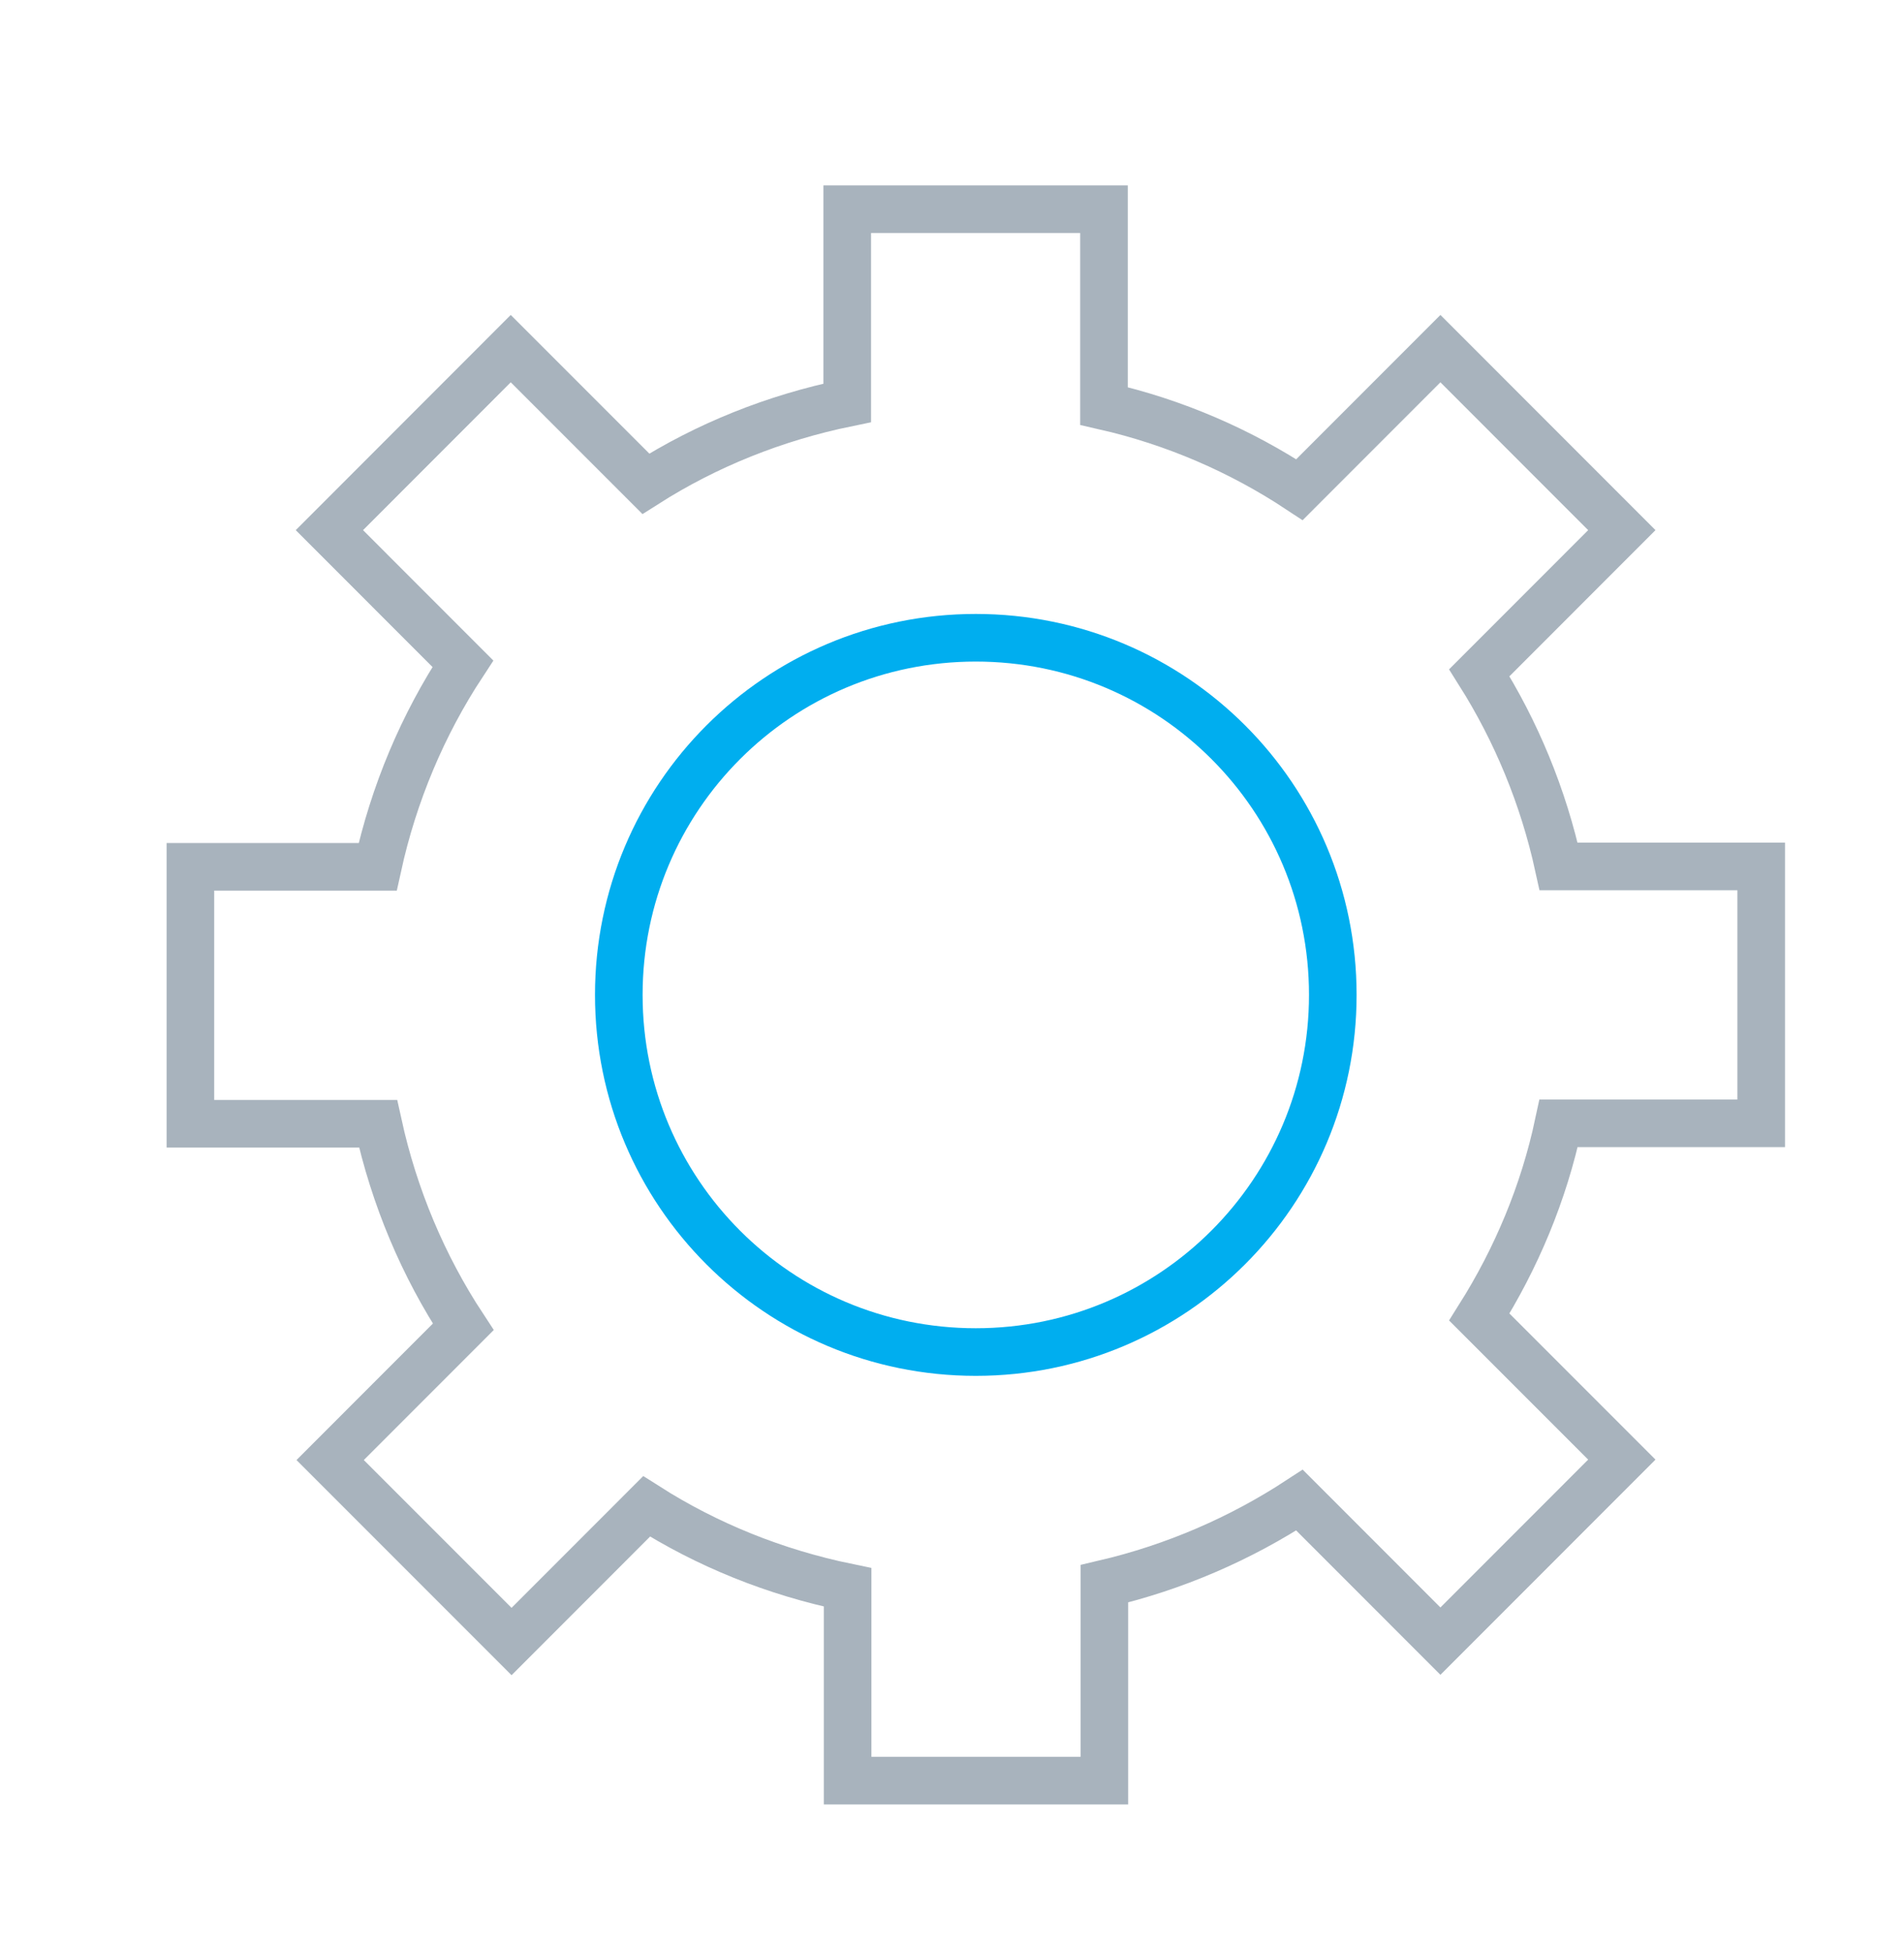
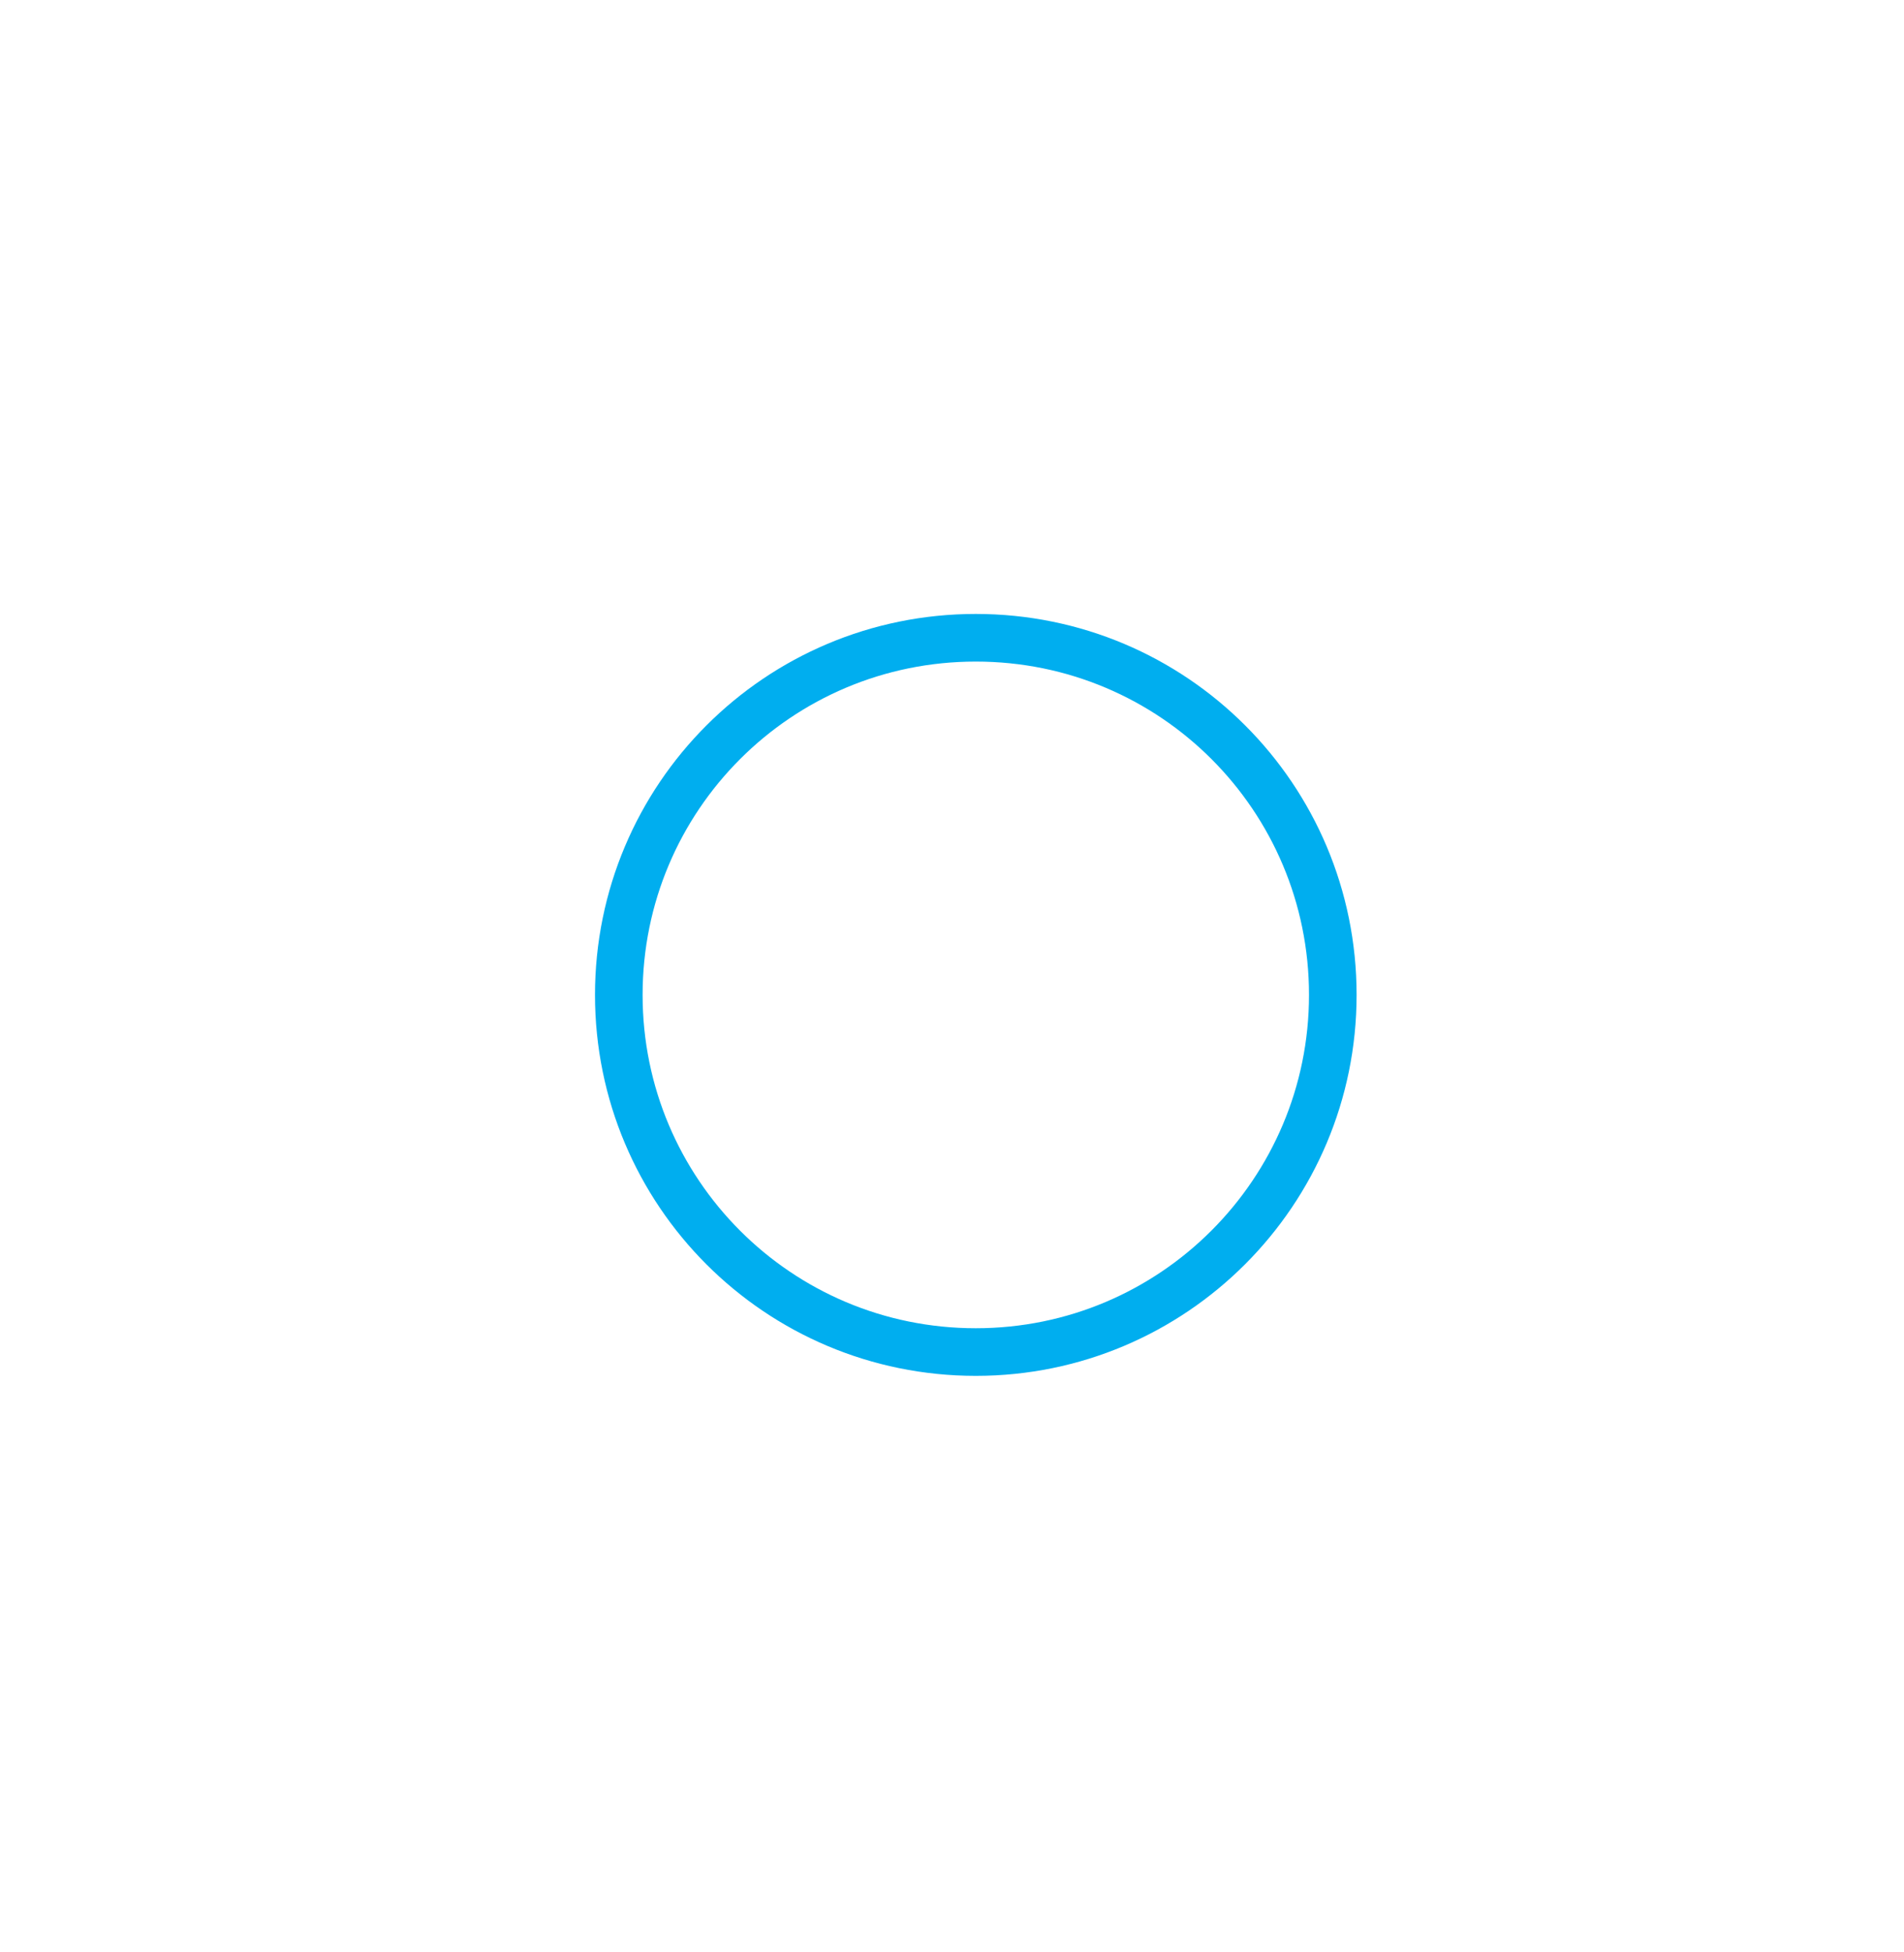
<svg xmlns="http://www.w3.org/2000/svg" width="40" height="41" viewBox="0 0 40 41" fill="none">
-   <path d="M23.193 8.526C24.678 8.864 26.063 9.466 27.3 10.283L30.261 7.321L34.072 11.133L31.078 14.128C31.853 15.357 32.422 16.726 32.744 18.195H37V23.59H32.744C32.431 25.059 31.853 26.428 31.078 27.658L34.072 30.652L30.261 34.464L27.3 31.502C26.063 32.311 24.678 32.913 23.201 33.259V37.393H17.807V33.334C16.281 33.02 14.854 32.443 13.584 31.634L10.747 34.472L6.936 30.661L9.732 27.864C8.891 26.585 8.281 25.141 7.943 23.599H4V18.203H7.934C8.272 16.66 8.883 15.217 9.724 13.938L6.92 11.133L10.73 7.321L13.568 10.159C14.838 9.351 16.273 8.773 17.799 8.46V4.393H23.193V8.526Z" stroke="#A8B3BD" />
-   <path d="M28 20.893C28 25.03 24.648 28.393 20.5 28.393C16.352 28.393 13 25.04 13 20.893C13 16.745 16.352 13.393 20.5 13.393C24.648 13.393 28 16.745 28 20.893Z" stroke="#00AEEF" stroke-miterlimit="10" />
+   <path d="M28 20.893C28 25.03 24.648 28.393 20.5 28.393C16.352 28.393 13 25.04 13 20.893C13 16.745 16.352 13.393 20.5 13.393C24.648 13.393 28 16.745 28 20.893" stroke="#00AEEF" stroke-miterlimit="10" />
</svg>